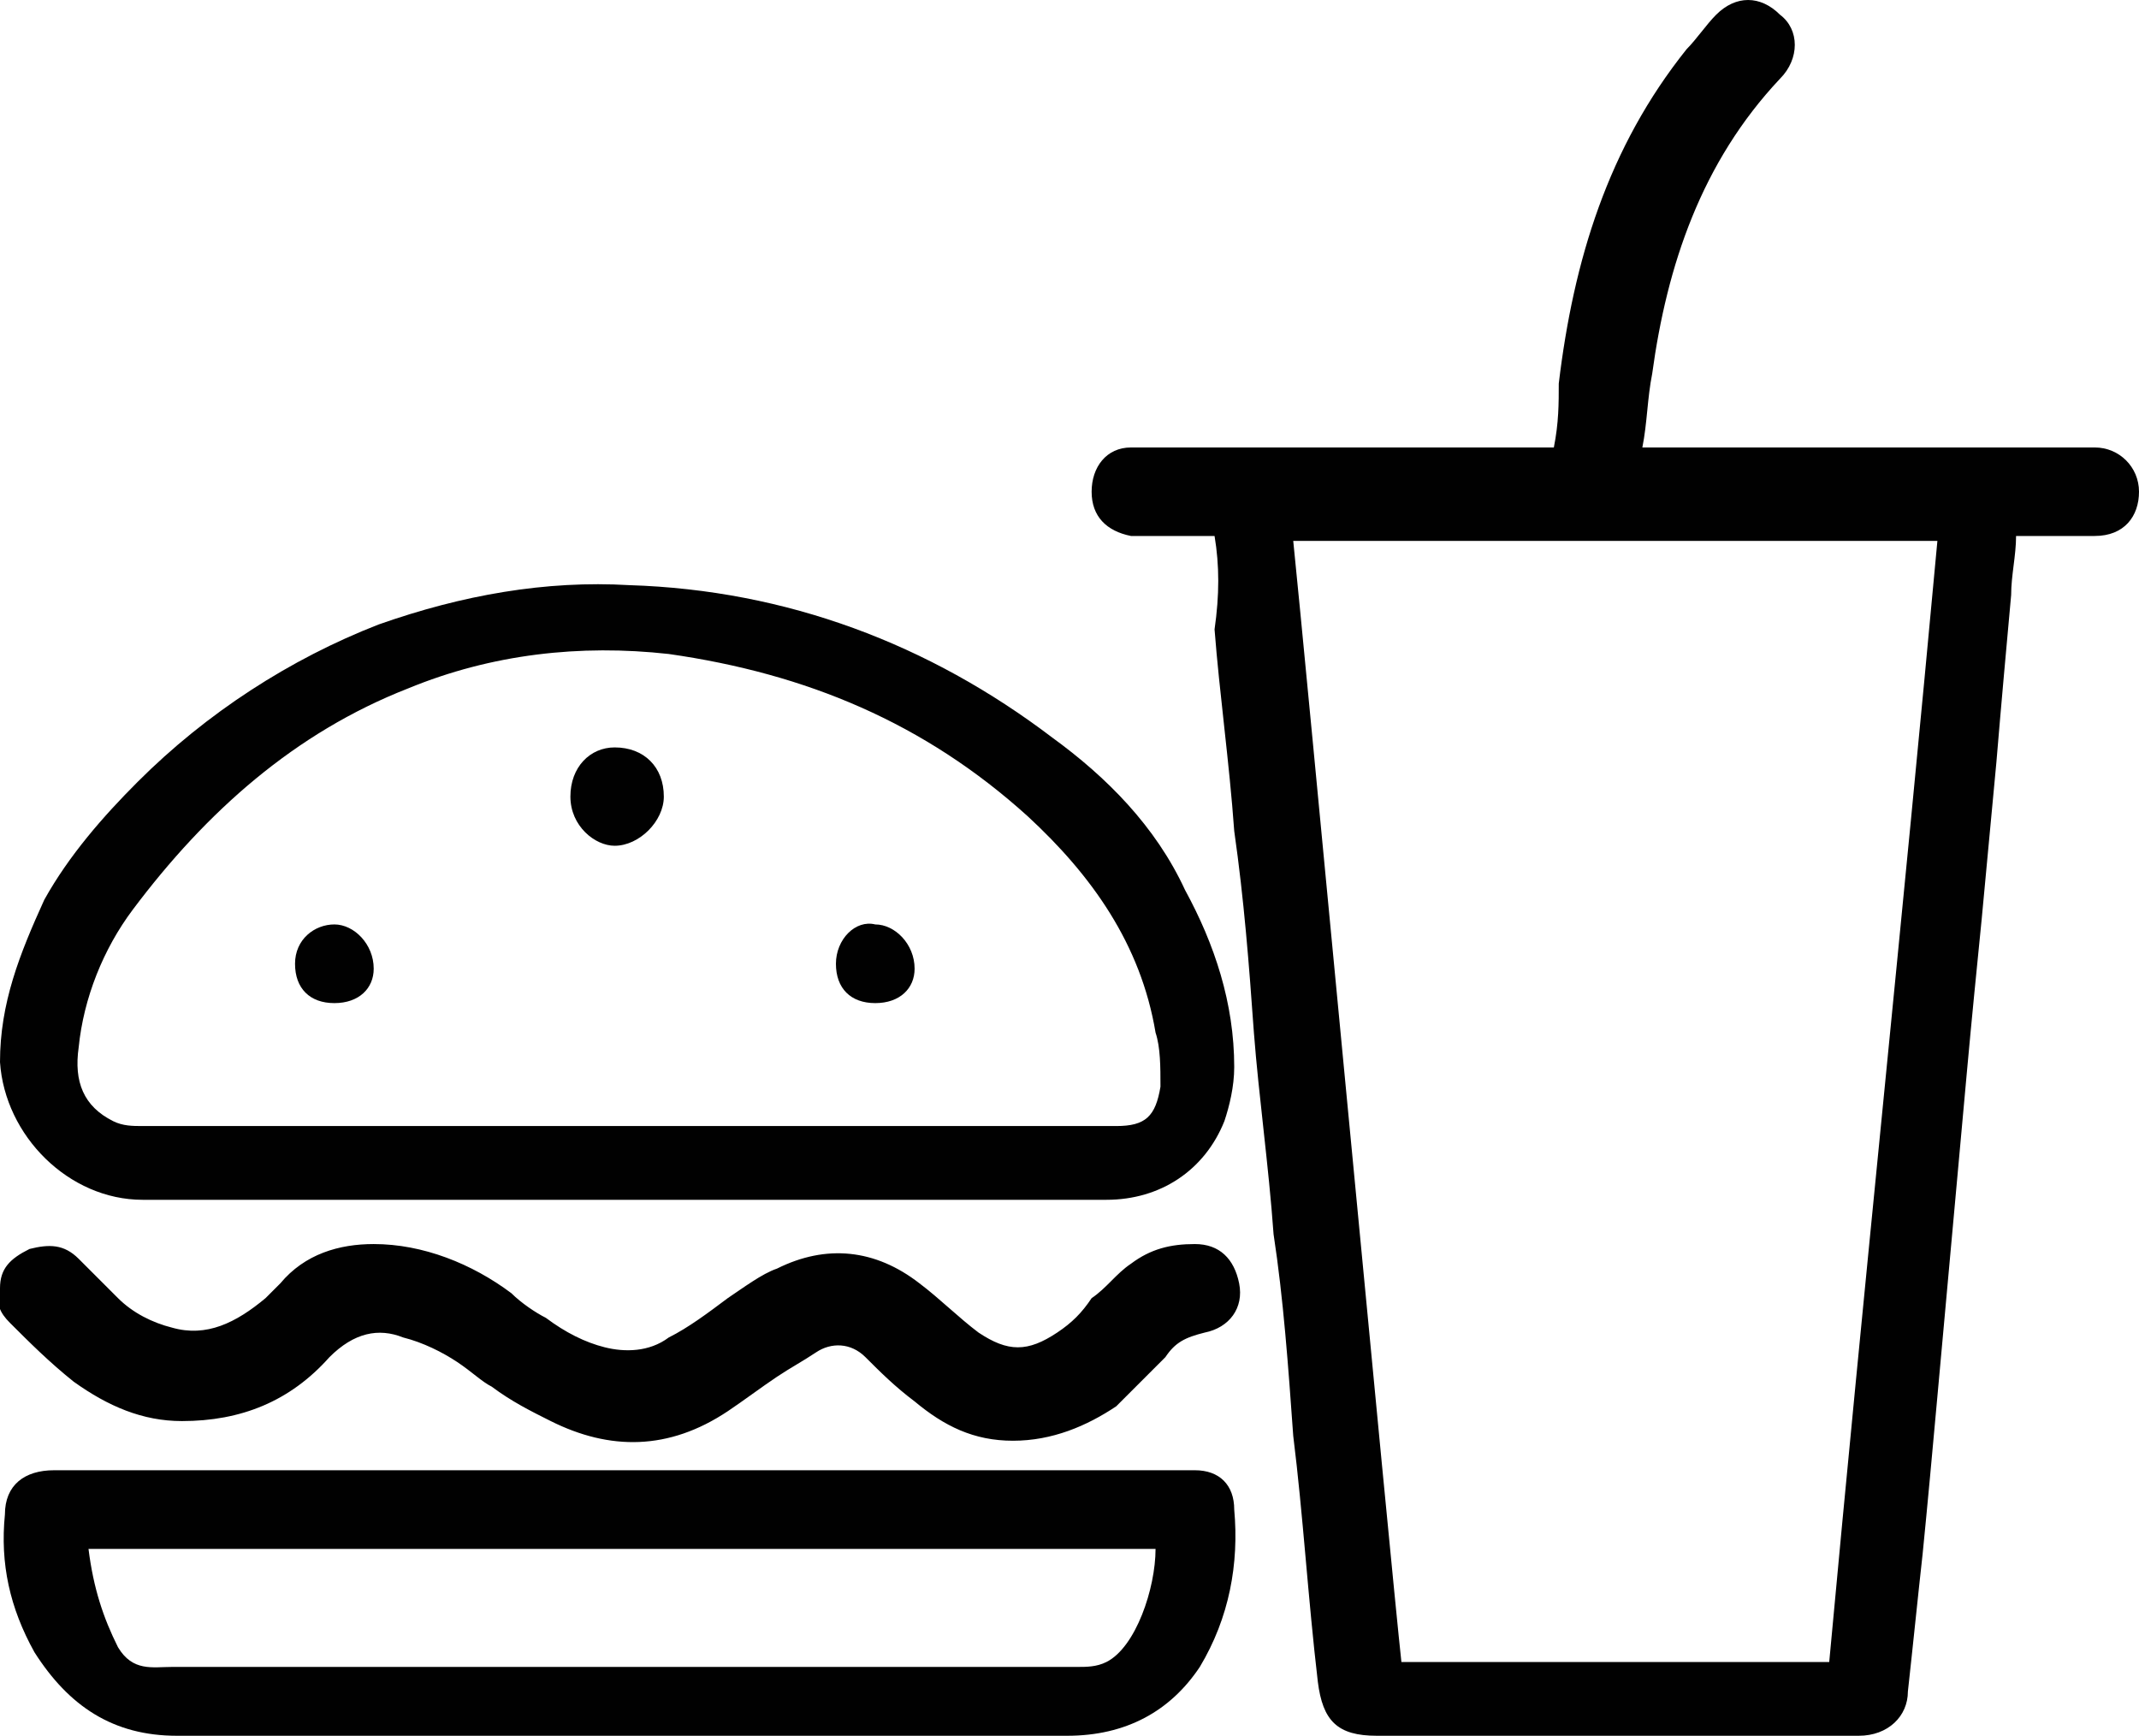
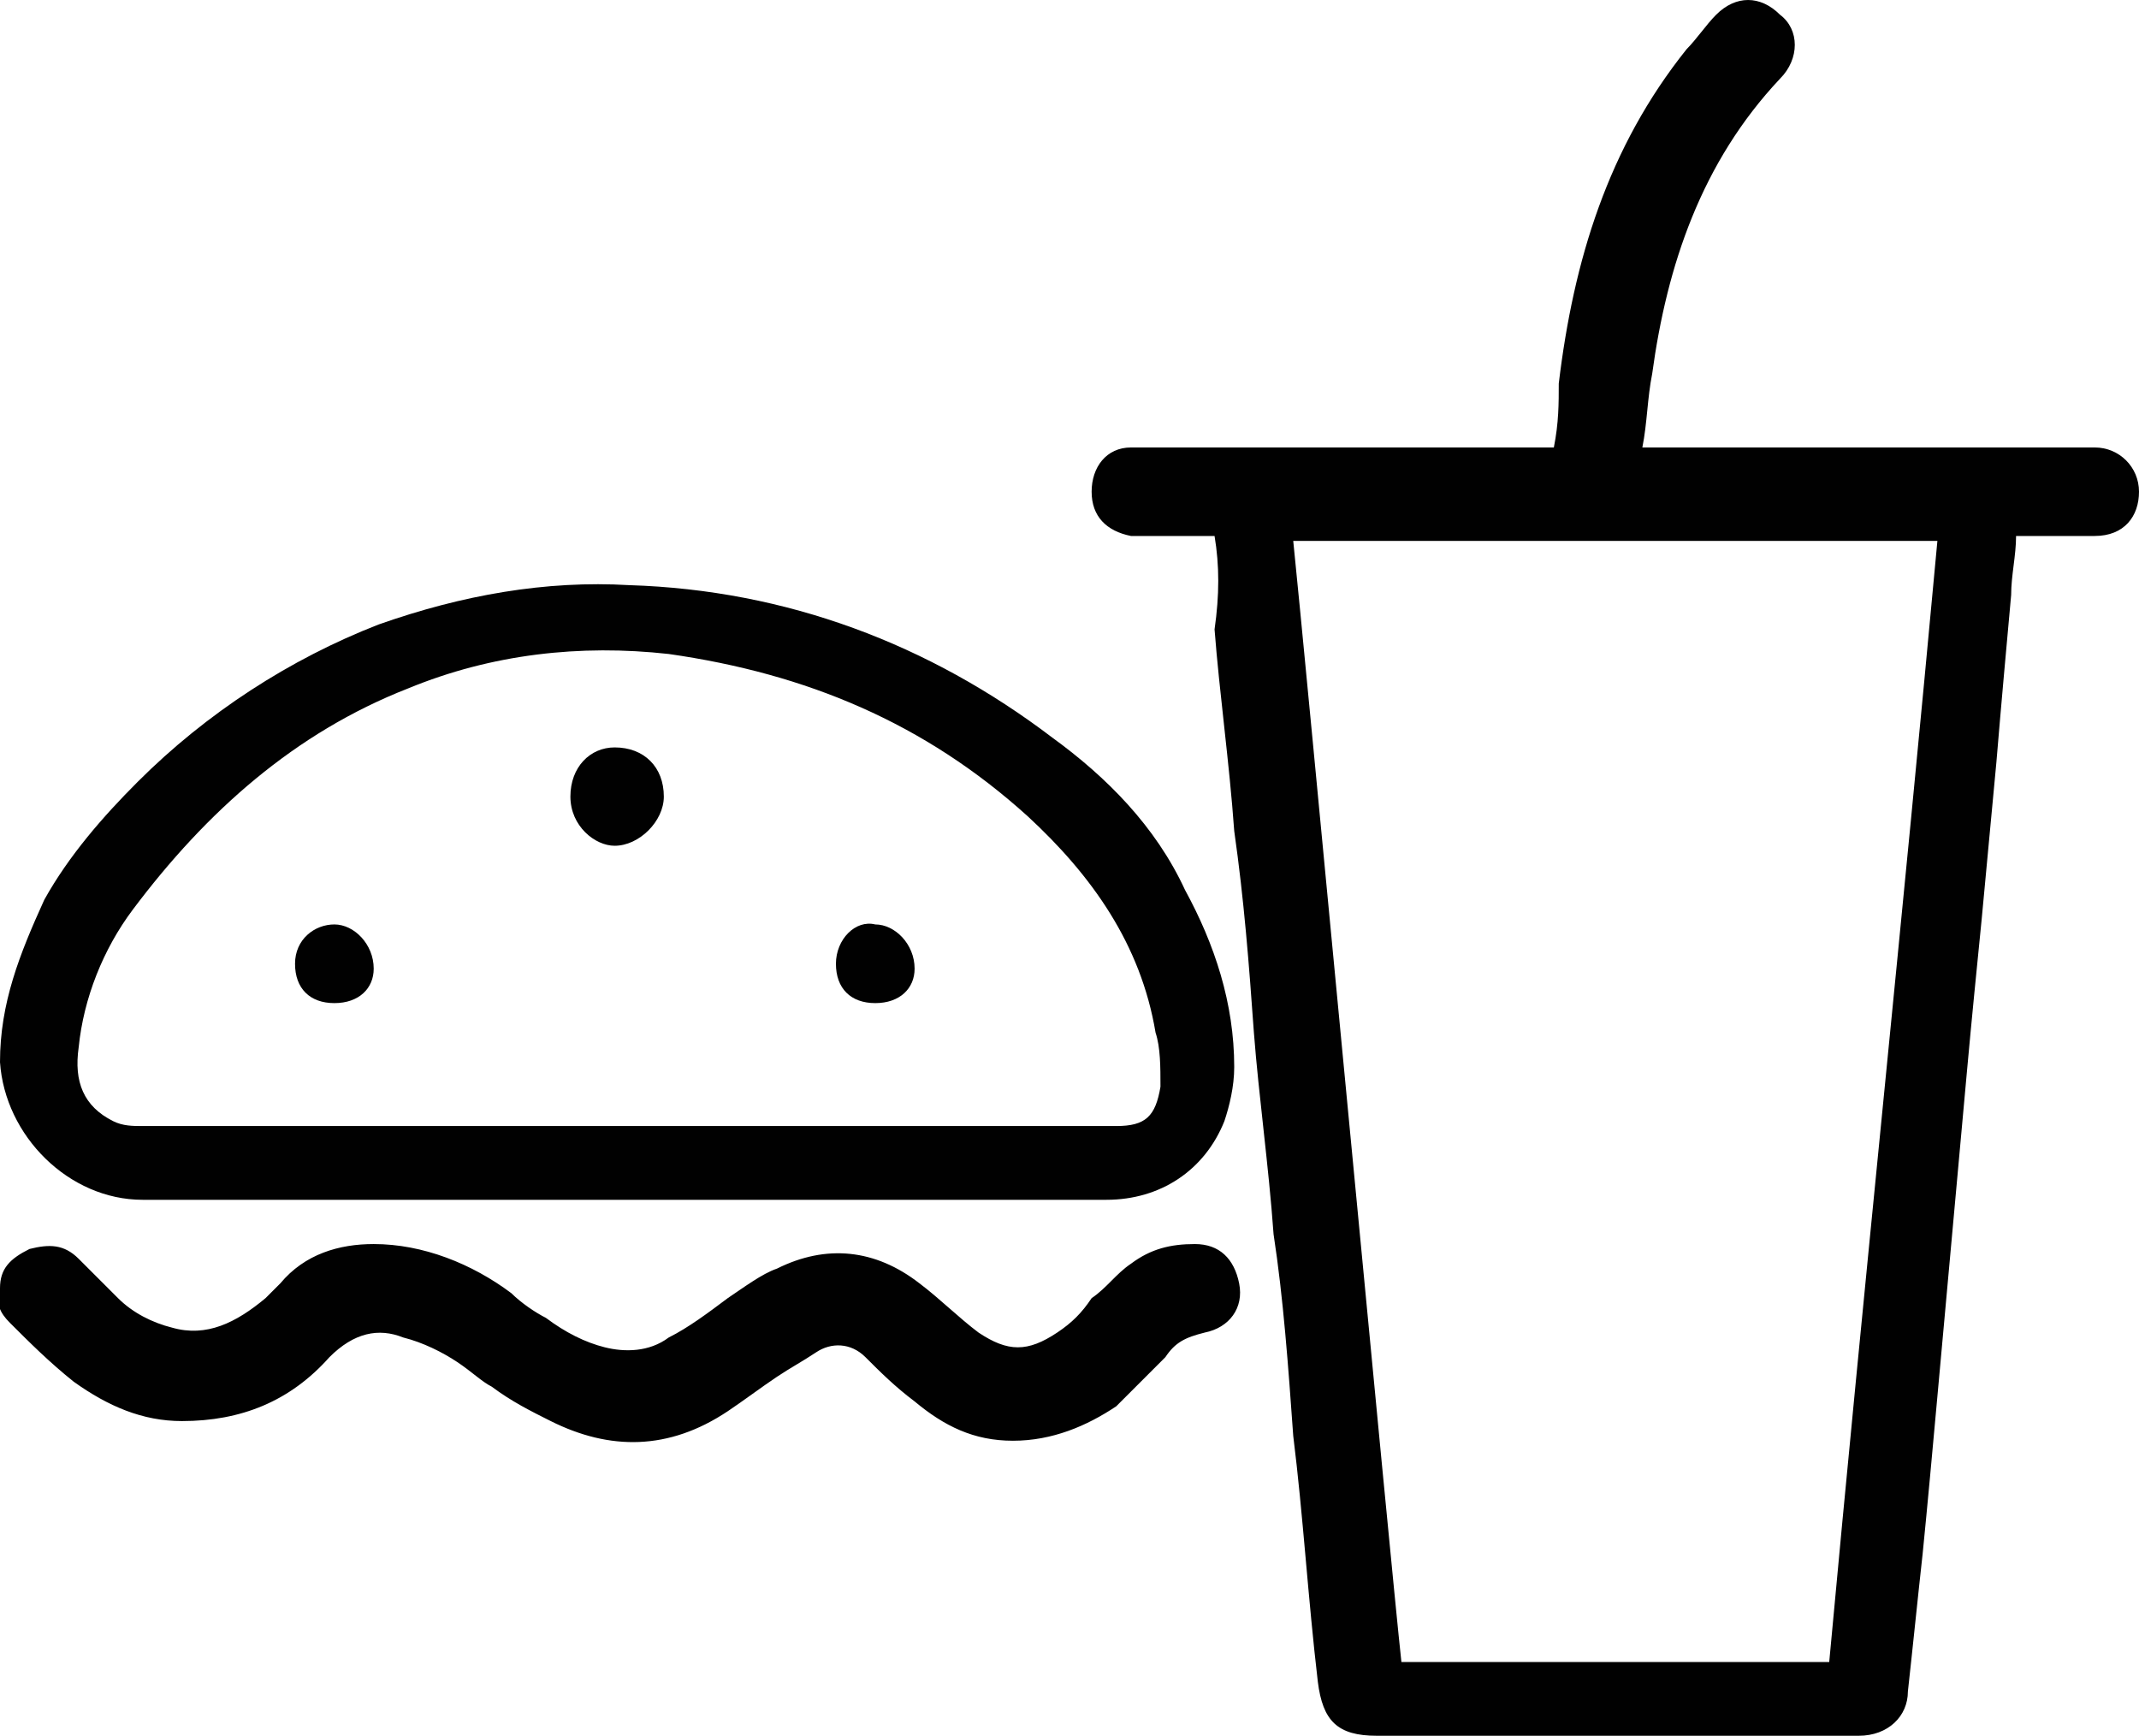
<svg xmlns="http://www.w3.org/2000/svg" version="1.1" id="Layer_1" x="0px" y="0px" viewBox="0 0 43.5 35.3" style="enable-background:new 0 0 43.5 35.3;" xml:space="preserve">
  <style type="text/css"> .st0{fill:#010101;} </style>
  <g id="VikOCc_1_">
    <g>
      <path class="st0" d="M24.7,10.9c-0.4,0-0.8,0-1.2,0c-0.2,0-0.3,0-0.5,0c-0.5-0.1-0.8-0.4-0.8-0.9s0.3-0.9,0.8-0.9 c0.1,0,0.3,0,0.4,0c2.6,0,5.1,0,7.7,0c0.2,0,0.3,0,0.5,0c0.1-0.5,0.1-0.9,0.1-1.3C32,5.3,32.7,3,34.3,1c0.2-0.2,0.4-0.5,0.6-0.7 c0.4-0.4,0.9-0.4,1.3,0c0.4,0.3,0.4,0.9,0,1.3c-1.6,1.7-2.3,3.8-2.6,6c-0.1,0.5-0.1,1-0.2,1.5c0.2,0,0.4,0,0.6,0 c2.7,0,5.5,0,8.2,0c0.1,0,0.3,0,0.4,0c0.5,0,0.9,0.4,0.9,0.9s-0.3,0.9-0.9,0.9c-0.4,0-0.7,0-1.1,0c-0.2,0-0.3,0-0.5,0 c0,0.4-0.1,0.8-0.1,1.2c-0.1,1.1-0.2,2.2-0.3,3.4c-0.1,1.1-0.2,2.1-0.3,3.2c-0.1,1-0.2,2-0.3,3.1s-0.2,2.2-0.3,3.3 c-0.1,1.1-0.2,2.2-0.3,3.3c-0.1,1.1-0.2,2.2-0.3,3.2c-0.1,0.9-0.2,1.9-0.3,2.8c0,0.5-0.4,0.9-1,0.9c-1.8,0-3.6,0-5.4,0 c-1.5,0-2.9,0-4.4,0c-0.8,0-1.1-0.3-1.2-1.1c-0.2-1.7-0.3-3.4-0.5-5c-0.1-1.4-0.2-2.8-0.4-4.1c-0.1-1.4-0.3-2.8-0.4-4.1 c-0.1-1.4-0.2-2.7-0.4-4.1c-0.1-1.4-0.3-2.8-0.4-4.1C24.8,12.1,24.8,11.5,24.7,10.9z M26.3,11c0.2,1.9,2,21,2.2,22.8 c2.9,0,5.8,0,8.7,0c0.7-7.6,1.5-15.2,2.2-22.8C35.1,11,30.7,11,26.3,11z" />
      <path class="st0" d="M12.7,24.4c-3.3,0-6.5,0-9.8,0c-1.5,0-2.8-1.3-2.9-2.8c0-1.2,0.4-2.2,0.9-3.3c0.5-0.9,1.2-1.7,1.9-2.4 c1.4-1.4,3.1-2.5,4.9-3.2c1.7-0.6,3.4-0.9,5.1-0.8c3.2,0.1,6.1,1.2,8.6,3.1c1.1,0.8,2.1,1.8,2.7,3.1c0.6,1.1,1,2.3,1,3.6 c0,0.4-0.1,0.8-0.2,1.1c-0.4,1-1.3,1.6-2.4,1.6c-1.2,0-2.4,0-3.6,0C16.9,24.4,14.8,24.4,12.7,24.4L12.7,24.4z M22.7,22.9 c0.6,0,0.8-0.2,0.9-0.8c0-0.4,0-0.8-0.1-1.1c-0.3-1.8-1.3-3.2-2.6-4.4c-2.1-1.9-4.5-2.9-7.3-3.3c-1.8-0.2-3.6,0-5.3,0.7 c-2.3,0.9-4.1,2.5-5.6,4.5c-0.6,0.8-1,1.8-1.1,2.8c-0.1,0.7,0.1,1.2,0.7,1.5c0.2,0.1,0.4,0.1,0.6,0.1 C6.2,22.9,20.9,22.9,22.7,22.9z" />
-       <path class="st0" d="M24.3,29.9c0.5,0,0.8,0.3,0.8,0.8c0.1,1.1-0.1,2.2-0.7,3.2c-0.6,0.9-1.5,1.4-2.7,1.4c-6,0-12.1,0-18.1,0 c-1.3,0-2.2-0.6-2.9-1.7c-0.5-0.9-0.7-1.8-0.6-2.8c0-0.6,0.4-0.9,1-0.9C3.1,29.9,24.2,29.9,24.3,29.9z M23.5,31.5 c-7.2,0-14.4,0-21.7,0c0.1,0.8,0.3,1.4,0.6,2c0.3,0.5,0.7,0.4,1.1,0.4c3.8,0,7.6,0,11.4,0c2.3,0,4.7,0,7,0c0.2,0,0.4,0,0.6-0.1 C23.1,33.5,23.5,32.3,23.5,31.5z" />
      <path class="st0" d="M20.6,29.3c-0.8,0-1.4-0.3-2-0.8c-0.4-0.3-0.7-0.6-1-0.9s-0.7-0.3-1-0.1c-0.3,0.2-0.5,0.3-0.8,0.5 c-0.3,0.2-0.7,0.5-1,0.7c-1.2,0.8-2.4,0.8-3.6,0.2c-0.4-0.2-0.8-0.4-1.2-0.7c-0.2-0.1-0.4-0.3-0.7-0.5c-0.3-0.2-0.7-0.4-1.1-0.5 c-0.5-0.2-1-0.1-1.5,0.4c-0.8,0.9-1.8,1.3-3,1.3c-0.8,0-1.5-0.3-2.2-0.8c-0.5-0.4-0.9-0.8-1.3-1.2C0,26.7-0.1,26.5,0,26.2 c0-0.4,0.2-0.6,0.6-0.8c0.4-0.1,0.7-0.1,1,0.2c0.3,0.3,0.5,0.5,0.8,0.8s0.7,0.5,1.1,0.6c0.7,0.2,1.3-0.1,1.9-0.6 c0.1-0.1,0.2-0.2,0.3-0.3c0.5-0.6,1.2-0.8,1.9-0.8c1,0,2,0.4,2.8,1c0.2,0.2,0.5,0.4,0.7,0.5c0.4,0.3,0.8,0.5,1.2,0.6 c0.4,0.1,0.9,0.1,1.3-0.2c0.4-0.2,0.8-0.5,1.2-0.8c0.3-0.2,0.7-0.5,1-0.6c1-0.5,2-0.4,2.9,0.3c0.4,0.3,0.8,0.7,1.2,1 c0.6,0.4,1,0.4,1.6,0c0.3-0.2,0.5-0.4,0.7-0.7c0.3-0.2,0.5-0.5,0.8-0.7c0.4-0.3,0.8-0.4,1.3-0.4s0.8,0.3,0.9,0.8s-0.2,0.9-0.7,1 c-0.4,0.1-0.6,0.2-0.8,0.5c-0.3,0.3-0.7,0.7-1,1C22.1,29,21.4,29.3,20.6,29.3z" />
      <path class="st0" d="M11.6,16.2c0-0.6,0.4-1,0.9-1c0.6,0,1,0.4,1,1c0,0.5-0.5,1-1,1C12.1,17.2,11.6,16.8,11.6,16.2z" />
      <path class="st0" d="M17.8,20.4c-0.5,0-0.8-0.3-0.8-0.8s0.4-0.9,0.8-0.8c0.4,0,0.8,0.4,0.8,0.9C18.6,20.1,18.3,20.4,17.8,20.4z" />
      <path class="st0" d="M6.8,20.4c-0.5,0-0.8-0.3-0.8-0.8s0.4-0.8,0.8-0.8s0.8,0.4,0.8,0.9C7.6,20.1,7.3,20.4,6.8,20.4z" />
    </g>
  </g>
</svg>